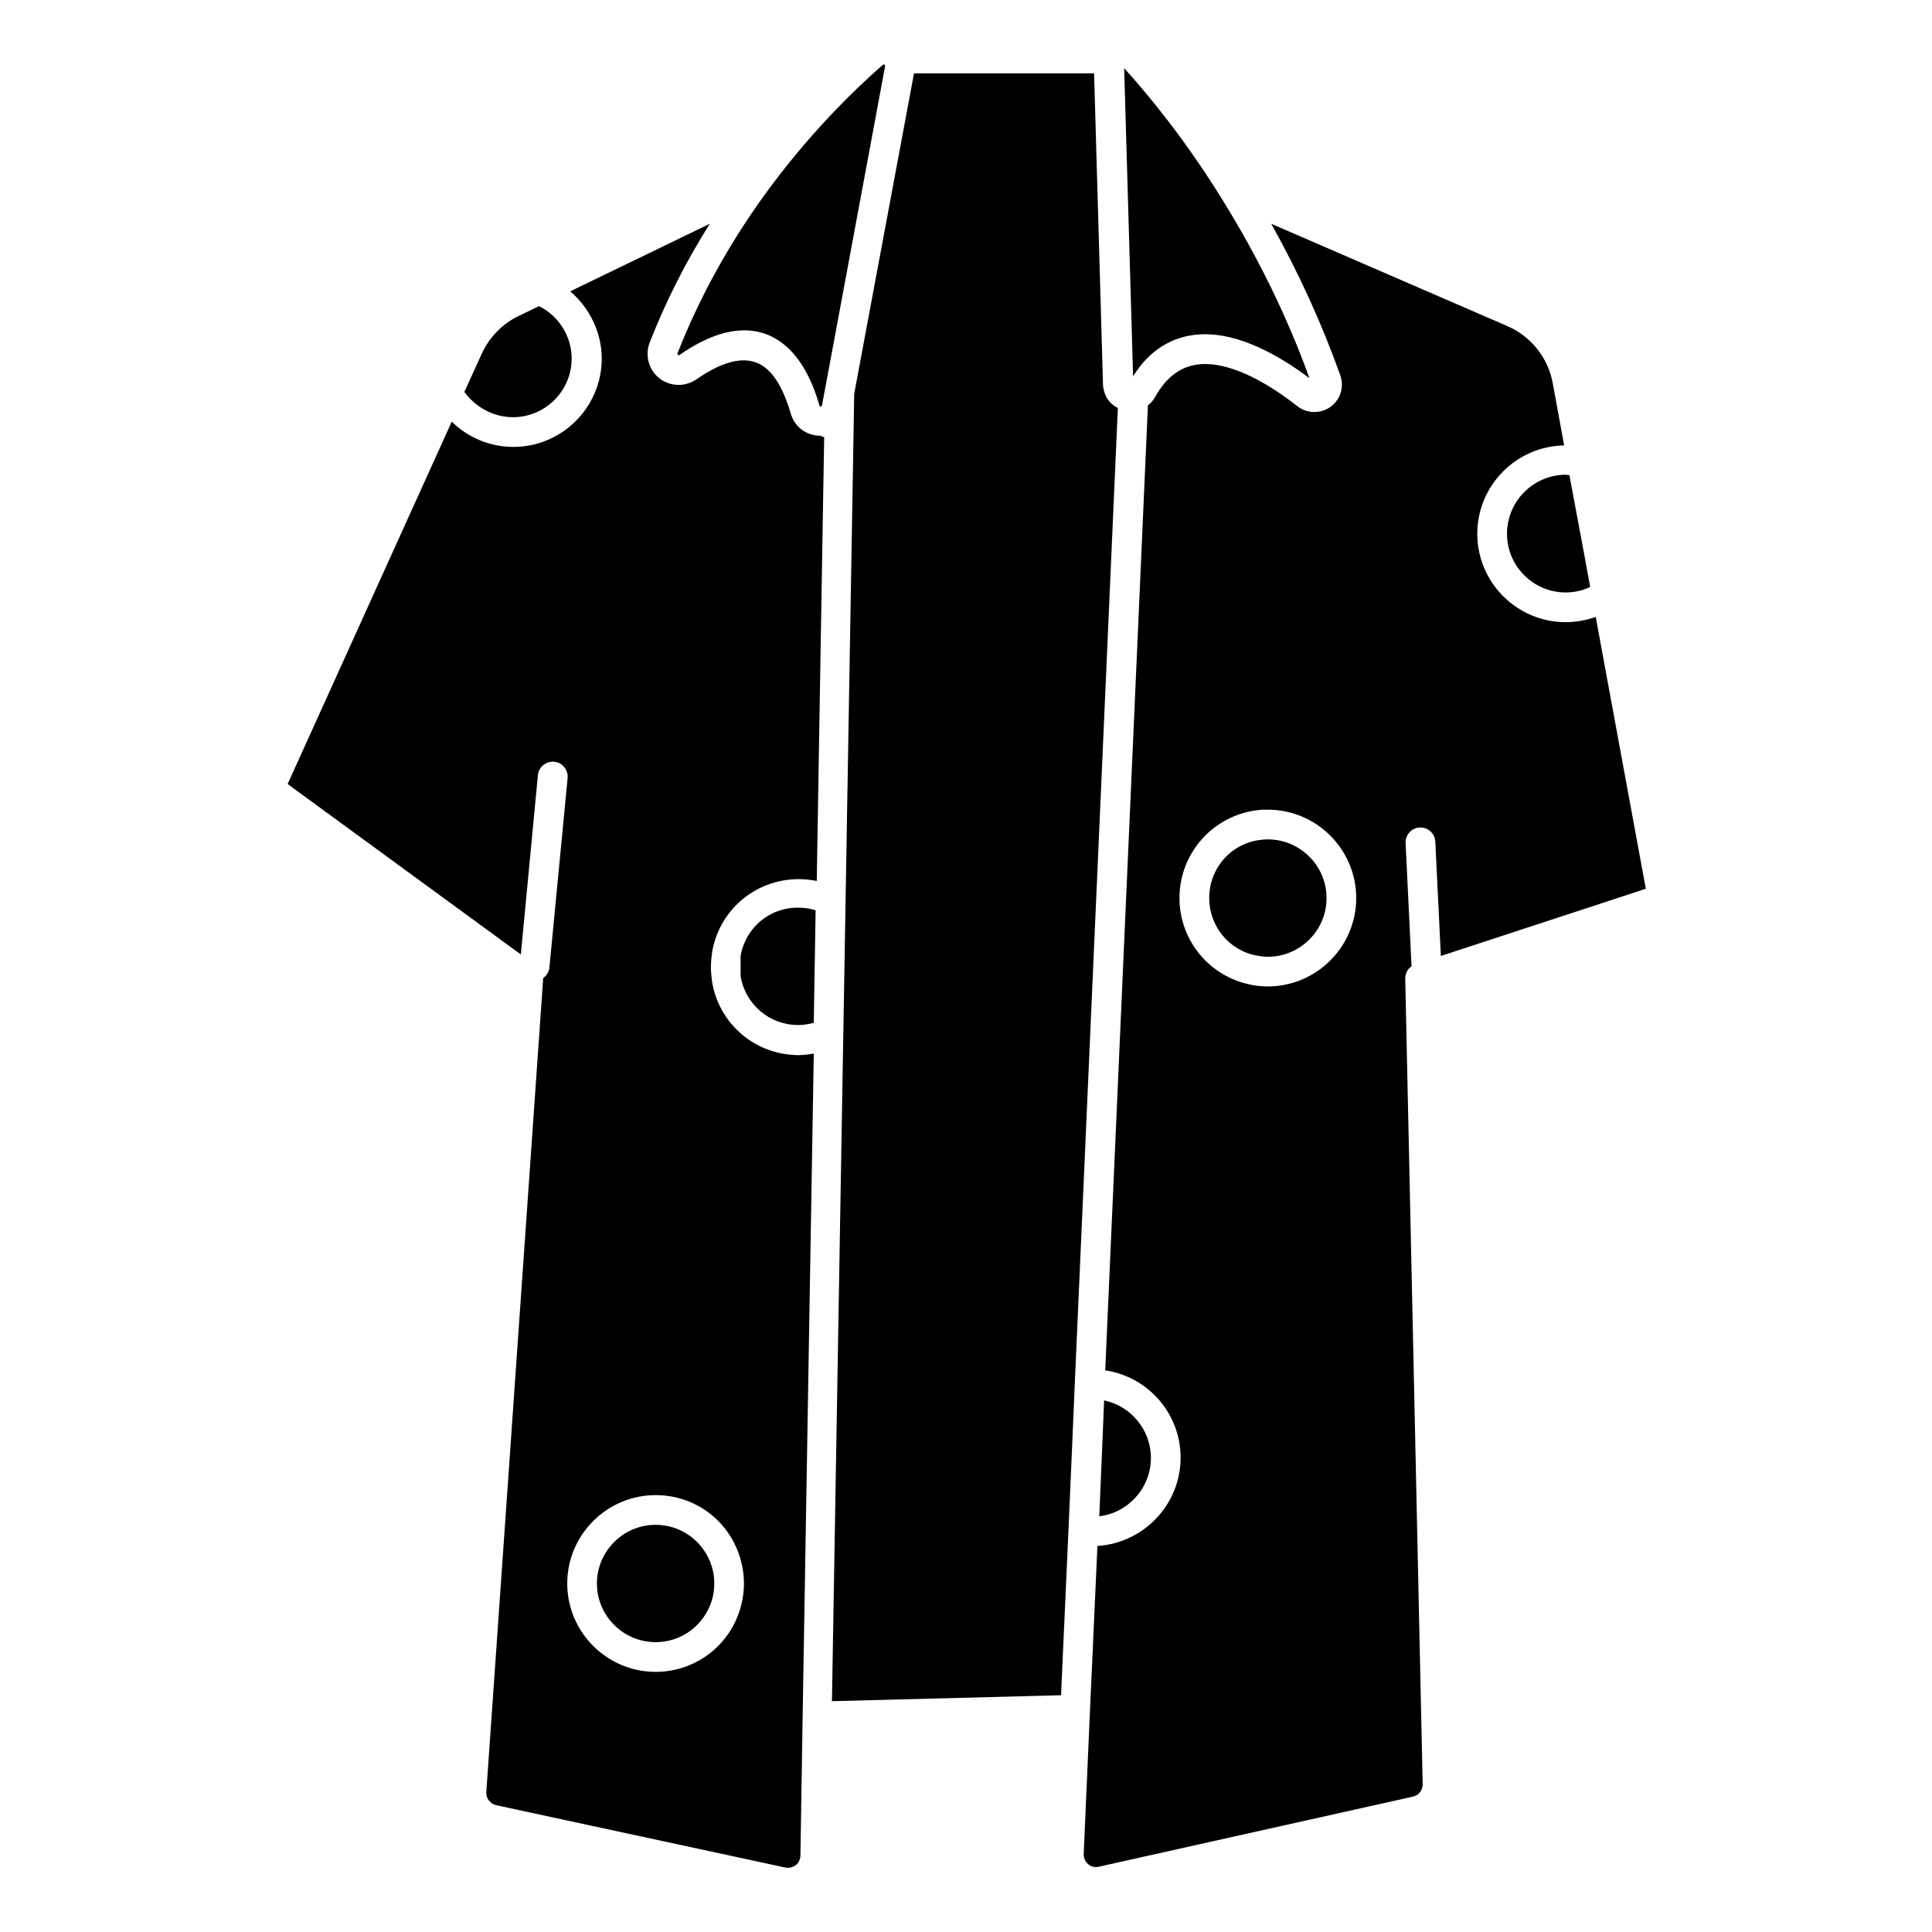
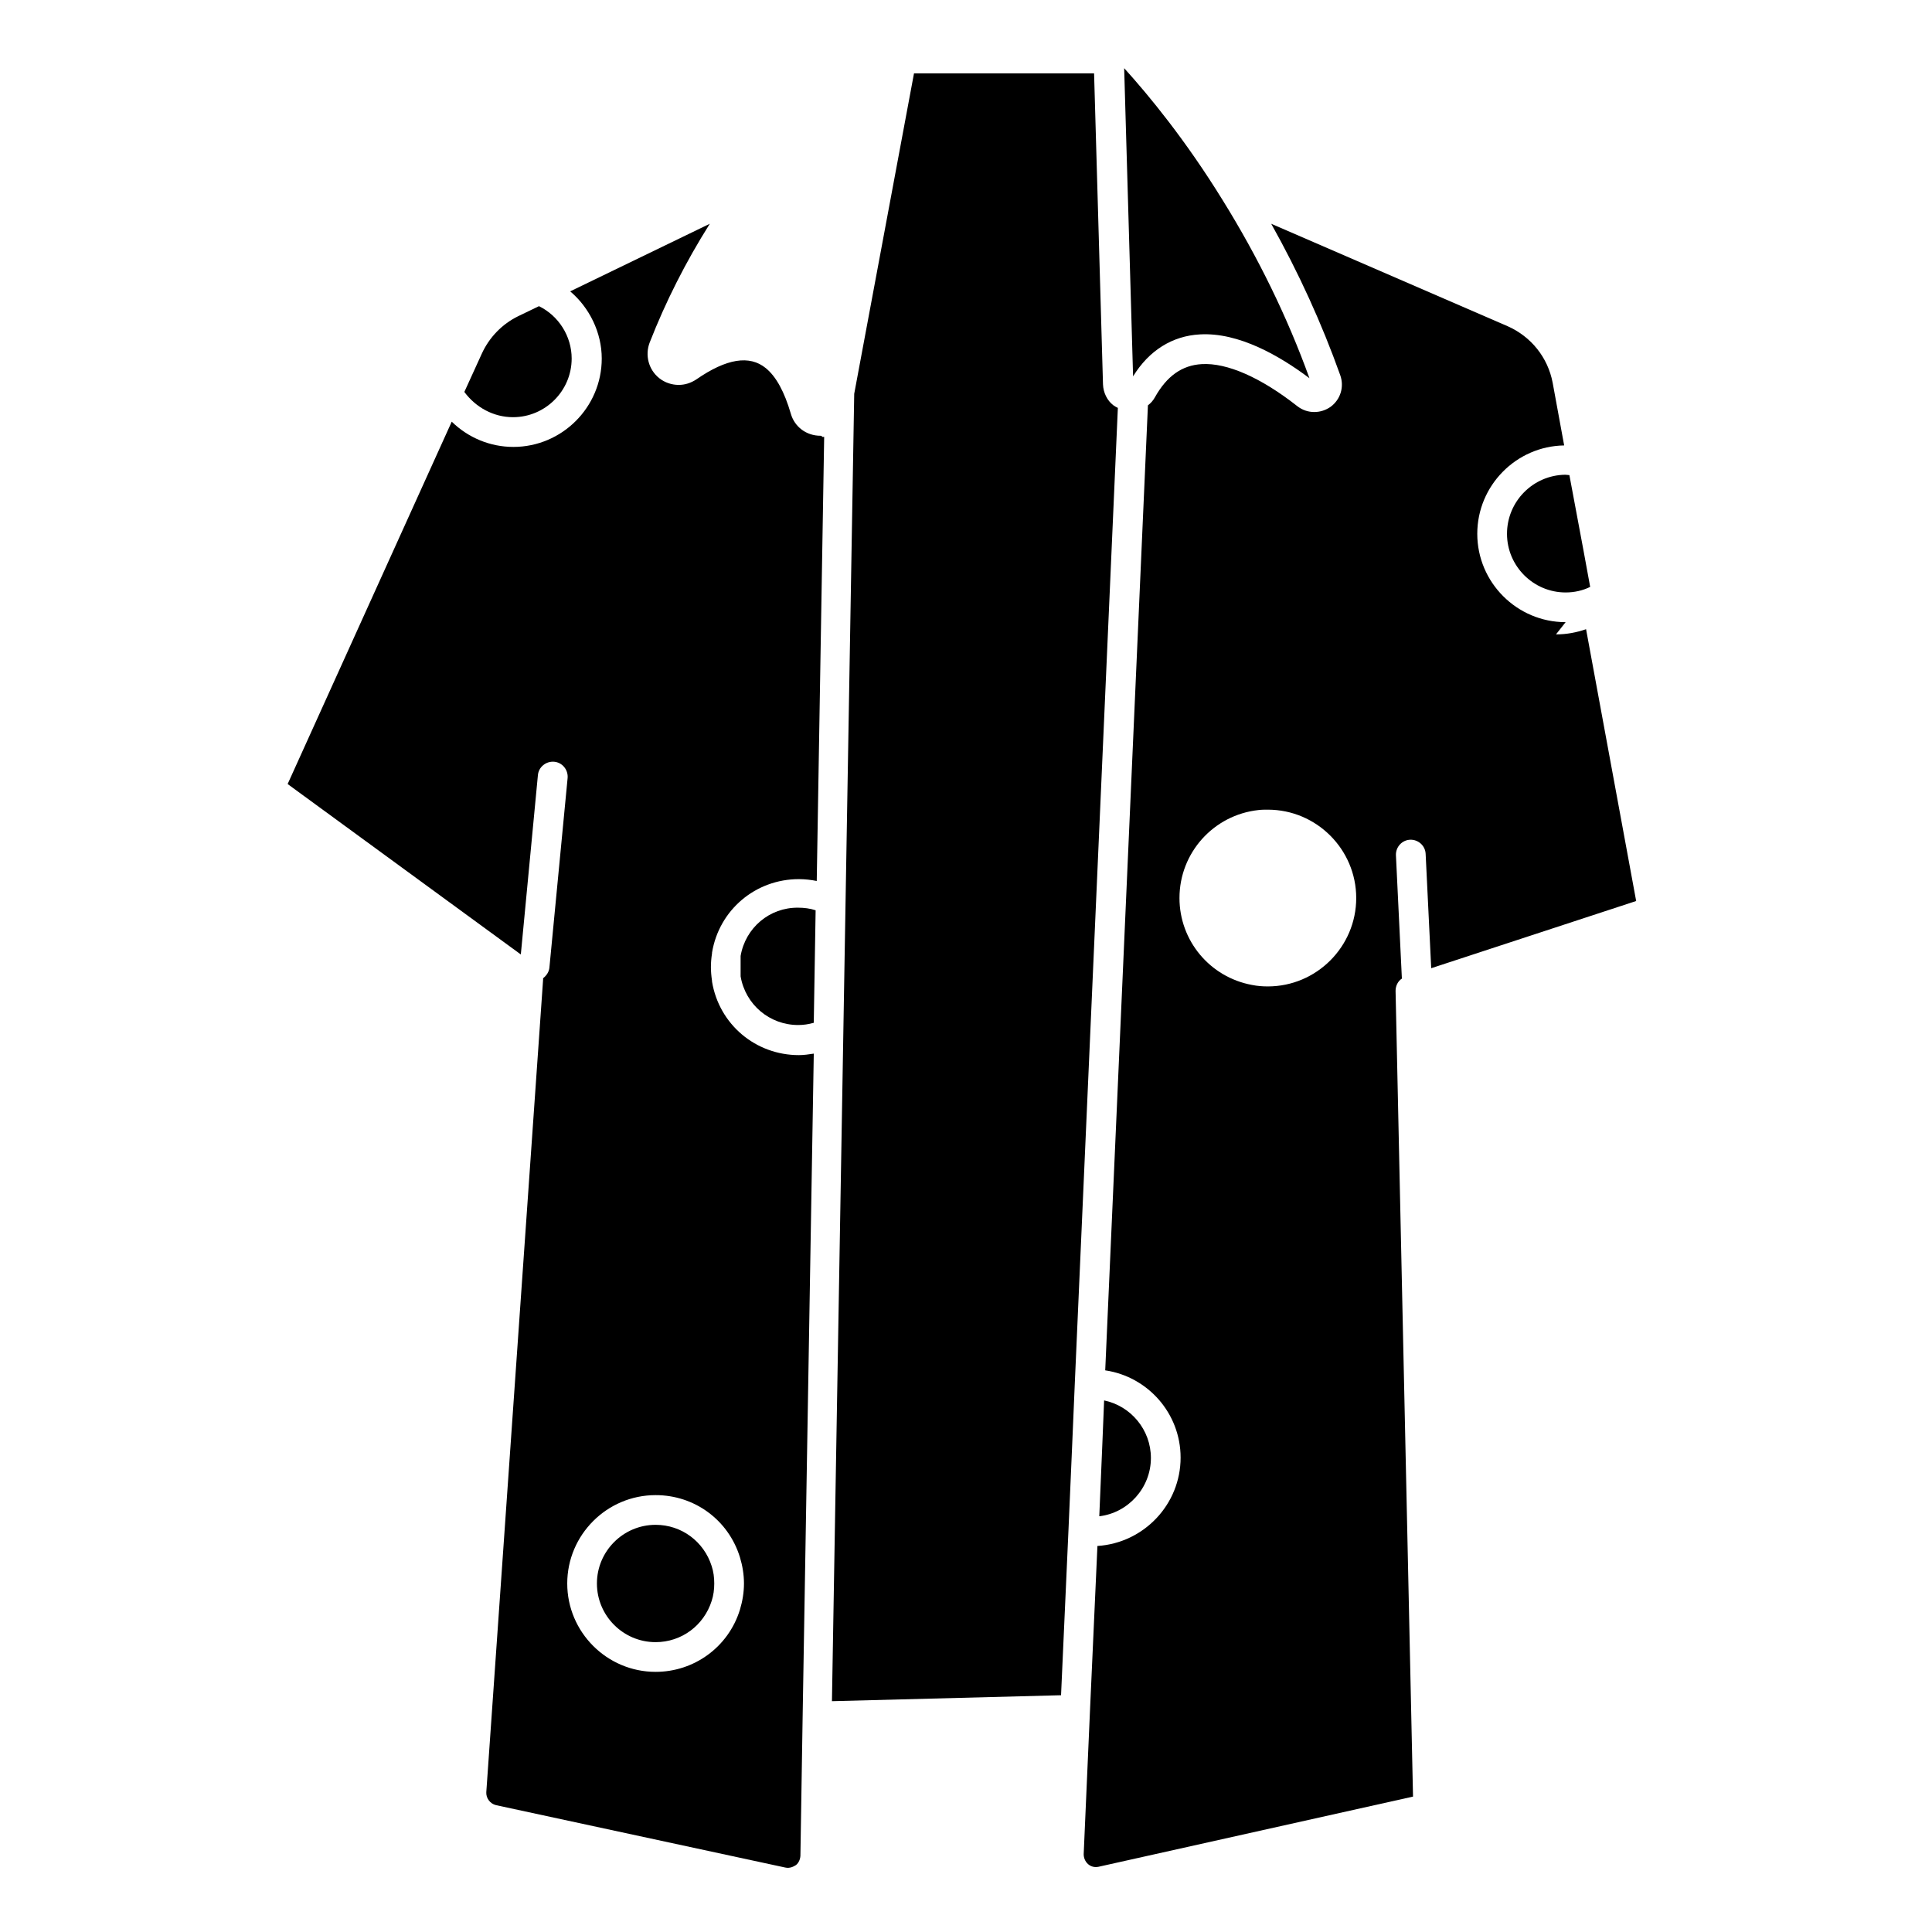
<svg xmlns="http://www.w3.org/2000/svg" fill="#000000" width="800px" height="800px" version="1.1" viewBox="144 144 512 512">
  <g>
    <path d="m302.19 563.64c0 8.562 6.988 15.547 15.547 15.547 6.887 0 12.793-4.43 14.859-10.922 0.492-1.477 0.688-3.051 0.688-4.625s-0.195-3.148-0.688-4.625c-2.066-6.496-7.969-10.922-14.859-10.922-8.559 0-15.547 6.988-15.547 15.547z" />
    <path d="m361.43 259.48c-3.738 0-6.887-2.363-7.871-5.902-1.672-5.707-3.836-9.742-6.594-12.004-4.328-3.543-10.43-2.559-18.402 2.953-1.477 0.984-3.051 1.477-4.723 1.477-1.77 0-3.641-0.59-5.117-1.77-2.856-2.262-3.836-6.102-2.559-9.445 4.231-10.824 9.543-21.352 15.941-31.488l-37 17.91c5.117 4.328 8.363 10.922 8.363 17.809 0 12.891-10.527 23.418-23.418 23.418-6.199 0-12.004-2.461-16.336-6.691l-43.488 96.031 61.797 45.164 4.527-47.527c0.195-2.164 2.164-3.738 4.328-3.543s3.738 2.164 3.543 4.328l-4.82 50.184c-0.098 1.18-0.789 2.164-1.672 2.856v0.297l-15.055 215.4c-0.098 1.574 0.984 3.051 2.559 3.445l76.652 16.531c1.277 0.297 2.262-0.297 2.754-0.59 0.492-0.297 1.18-1.18 1.277-2.461l0.59-36.898 2.953-175.74c-1.277 0.195-2.656 0.395-3.938 0.395-11.512 0-21.156-8.168-23.027-19.484v-0.098-0.098c-0.195-1.277-0.297-2.559-0.297-3.641 0-1.18 0.098-2.363 0.297-3.641v-0.098-0.098c1.871-11.316 11.512-19.484 23.027-19.484 1.574 0 3.246 0.195 4.723 0.492l1.969-117.69h-0.492c-0.195-0.297-0.297-0.297-0.492-0.297zm-21.352 297.17c0.688 2.262 1.082 4.625 1.082 6.988s-0.395 4.723-1.082 6.988c-3.051 9.84-12.102 16.434-22.336 16.434-12.891 0-23.418-10.527-23.418-23.418s10.527-23.418 23.418-23.418c10.328-0.008 19.285 6.586 22.336 16.426z" />
    <path d="m279.95 254.56c8.562 0 15.547-6.988 15.547-15.547 0-5.902-3.445-11.316-8.66-13.875l-5.512 2.656c-4.231 2.066-7.676 5.609-9.645 9.938l-4.625 10.137c3.055 4.133 7.777 6.691 12.895 6.691z" />
    <path d="m340.27 397.34v5.41c1.277 7.477 7.676 12.891 15.254 12.891 1.379 0 2.754-0.195 4.133-0.59l0.492-29.816c-1.477-0.492-3.051-0.688-4.625-0.688-7.578-0.094-13.977 5.316-15.254 12.793z" />
-     <path d="m558.91 308.88c-12.891 0-23.418-10.527-23.418-23.418 0-12.793 10.332-23.223 23.027-23.418l-3.051-16.629c-1.277-6.691-5.707-12.203-11.906-14.957l-62.68-27.16c7.281 12.988 13.383 26.371 18.301 40.148 1.082 3.051 0.098 6.394-2.559 8.363-1.277 0.887-2.754 1.379-4.328 1.379s-3.148-0.492-4.527-1.574c-9.645-7.578-18.598-11.512-25.289-11.121-5.215 0.297-9.25 3.148-12.398 8.758-0.492 0.887-1.082 1.574-1.871 2.164l-11.316 255.74c11.316 1.672 19.977 11.414 19.977 23.125 0 12.398-9.742 22.633-22.043 23.418l-1.969 43.59-1.672 38.082c0 0.984 0.395 1.969 1.18 2.656 0.789 0.688 1.77 0.887 2.754 0.688l83.344-18.598c1.477-0.297 2.559-1.672 2.559-3.246l-4.625-213.53c0-1.277 0.59-2.559 1.672-3.246l-1.574-32.668c-0.098-2.164 1.574-4.035 3.738-4.133 2.164-0.098 4.035 1.574 4.133 3.738l1.477 30.309 54.316-17.809-13.277-72.031c-2.559 0.883-5.215 1.375-7.973 1.375zm-78.918 96.531c-1.379 0-2.754-0.098-4.231-0.395-11.121-2.066-19.188-11.711-19.188-23.027 0-12.004 9.055-22.043 20.961-23.32 0.789-0.098 1.672-0.098 2.461-0.098 12.891 0 23.418 10.527 23.418 23.418 0 12.895-10.531 23.422-23.422 23.422z" />
-     <path d="m480 366.45c-0.492 0-1.082 0-1.672 0.098-7.969 0.789-13.875 7.477-13.875 15.449 0 7.477 5.312 13.973 12.695 15.254 0.984 0.195 1.871 0.297 2.856 0.297 8.562 0 15.547-6.988 15.547-15.547 0-8.566-6.988-15.551-15.551-15.551z" />
+     <path d="m558.91 308.88c-12.891 0-23.418-10.527-23.418-23.418 0-12.793 10.332-23.223 23.027-23.418l-3.051-16.629c-1.277-6.691-5.707-12.203-11.906-14.957l-62.68-27.16c7.281 12.988 13.383 26.371 18.301 40.148 1.082 3.051 0.098 6.394-2.559 8.363-1.277 0.887-2.754 1.379-4.328 1.379s-3.148-0.492-4.527-1.574c-9.645-7.578-18.598-11.512-25.289-11.121-5.215 0.297-9.25 3.148-12.398 8.758-0.492 0.887-1.082 1.574-1.871 2.164l-11.316 255.74c11.316 1.672 19.977 11.414 19.977 23.125 0 12.398-9.742 22.633-22.043 23.418l-1.969 43.59-1.672 38.082c0 0.984 0.395 1.969 1.18 2.656 0.789 0.688 1.77 0.887 2.754 0.688l83.344-18.598l-4.625-213.53c0-1.277 0.59-2.559 1.672-3.246l-1.574-32.668c-0.098-2.164 1.574-4.035 3.738-4.133 2.164-0.098 4.035 1.574 4.133 3.738l1.477 30.309 54.316-17.809-13.277-72.031c-2.559 0.883-5.215 1.375-7.973 1.375zm-78.918 96.531c-1.379 0-2.754-0.098-4.231-0.395-11.121-2.066-19.188-11.711-19.188-23.027 0-12.004 9.055-22.043 20.961-23.32 0.789-0.098 1.672-0.098 2.461-0.098 12.891 0 23.418 10.527 23.418 23.418 0 12.895-10.531 23.422-23.422 23.422z" />
    <path d="m439.06 251.41c-1.672-1.277-2.656-3.344-2.754-5.512l-2.363-82.461-47.723 0.004-15.844 84.918-5.902 346.47 60.715-1.574 1.969-43.789 0.984-22.633 0.688-16.137 11.414-258.6c-0.395-0.195-0.789-0.391-1.184-0.688z" />
    <path d="m449 530.38c0-7.477-5.312-13.777-12.398-15.254l-0.492 12.102-0.789 18.598c7.582-0.883 13.68-7.477 13.68-15.445z" />
-     <path d="m378.55 161.28c-0.098-0.098-0.195-0.195-0.297-0.195-0.098 0-0.098 0-0.297 0.098-7.871 6.887-19.777 18.5-31.391 34.539-9.539 13.184-17.312 27.352-23.02 41.914-0.098 0.098-0.098 0.195 0.098 0.395 0.195 0.195 0.395 0.098 0.492 0 13.875-9.645 22.828-6.789 27.848-2.559 3.938 3.246 7.086 8.66 9.152 15.941 0 0.195 0.098 0.297 0.395 0.297s0.297-0.098 0.297-0.297l0.789-4.133 15.941-85.707c-0.008-0.195-0.008-0.293-0.008-0.293z" />
    <path d="m461.99 232.62c10.332-0.59 21.156 5.707 29.027 11.609-5.902-16.336-13.676-32.176-23.027-47.23-9.84-15.941-19.484-27.652-26.074-34.934l2.363 81.672c4.231-6.887 10.43-10.727 17.711-11.117z" />
    <path d="m543.37 285.46c0 8.562 6.988 15.547 15.547 15.547 2.262 0 4.527-0.492 6.496-1.477l-1.77-9.645-3.738-19.977c-0.395 0-0.688-0.098-1.082-0.098-8.566 0.102-15.453 7.086-15.453 15.648z" />
  </g>
</svg>